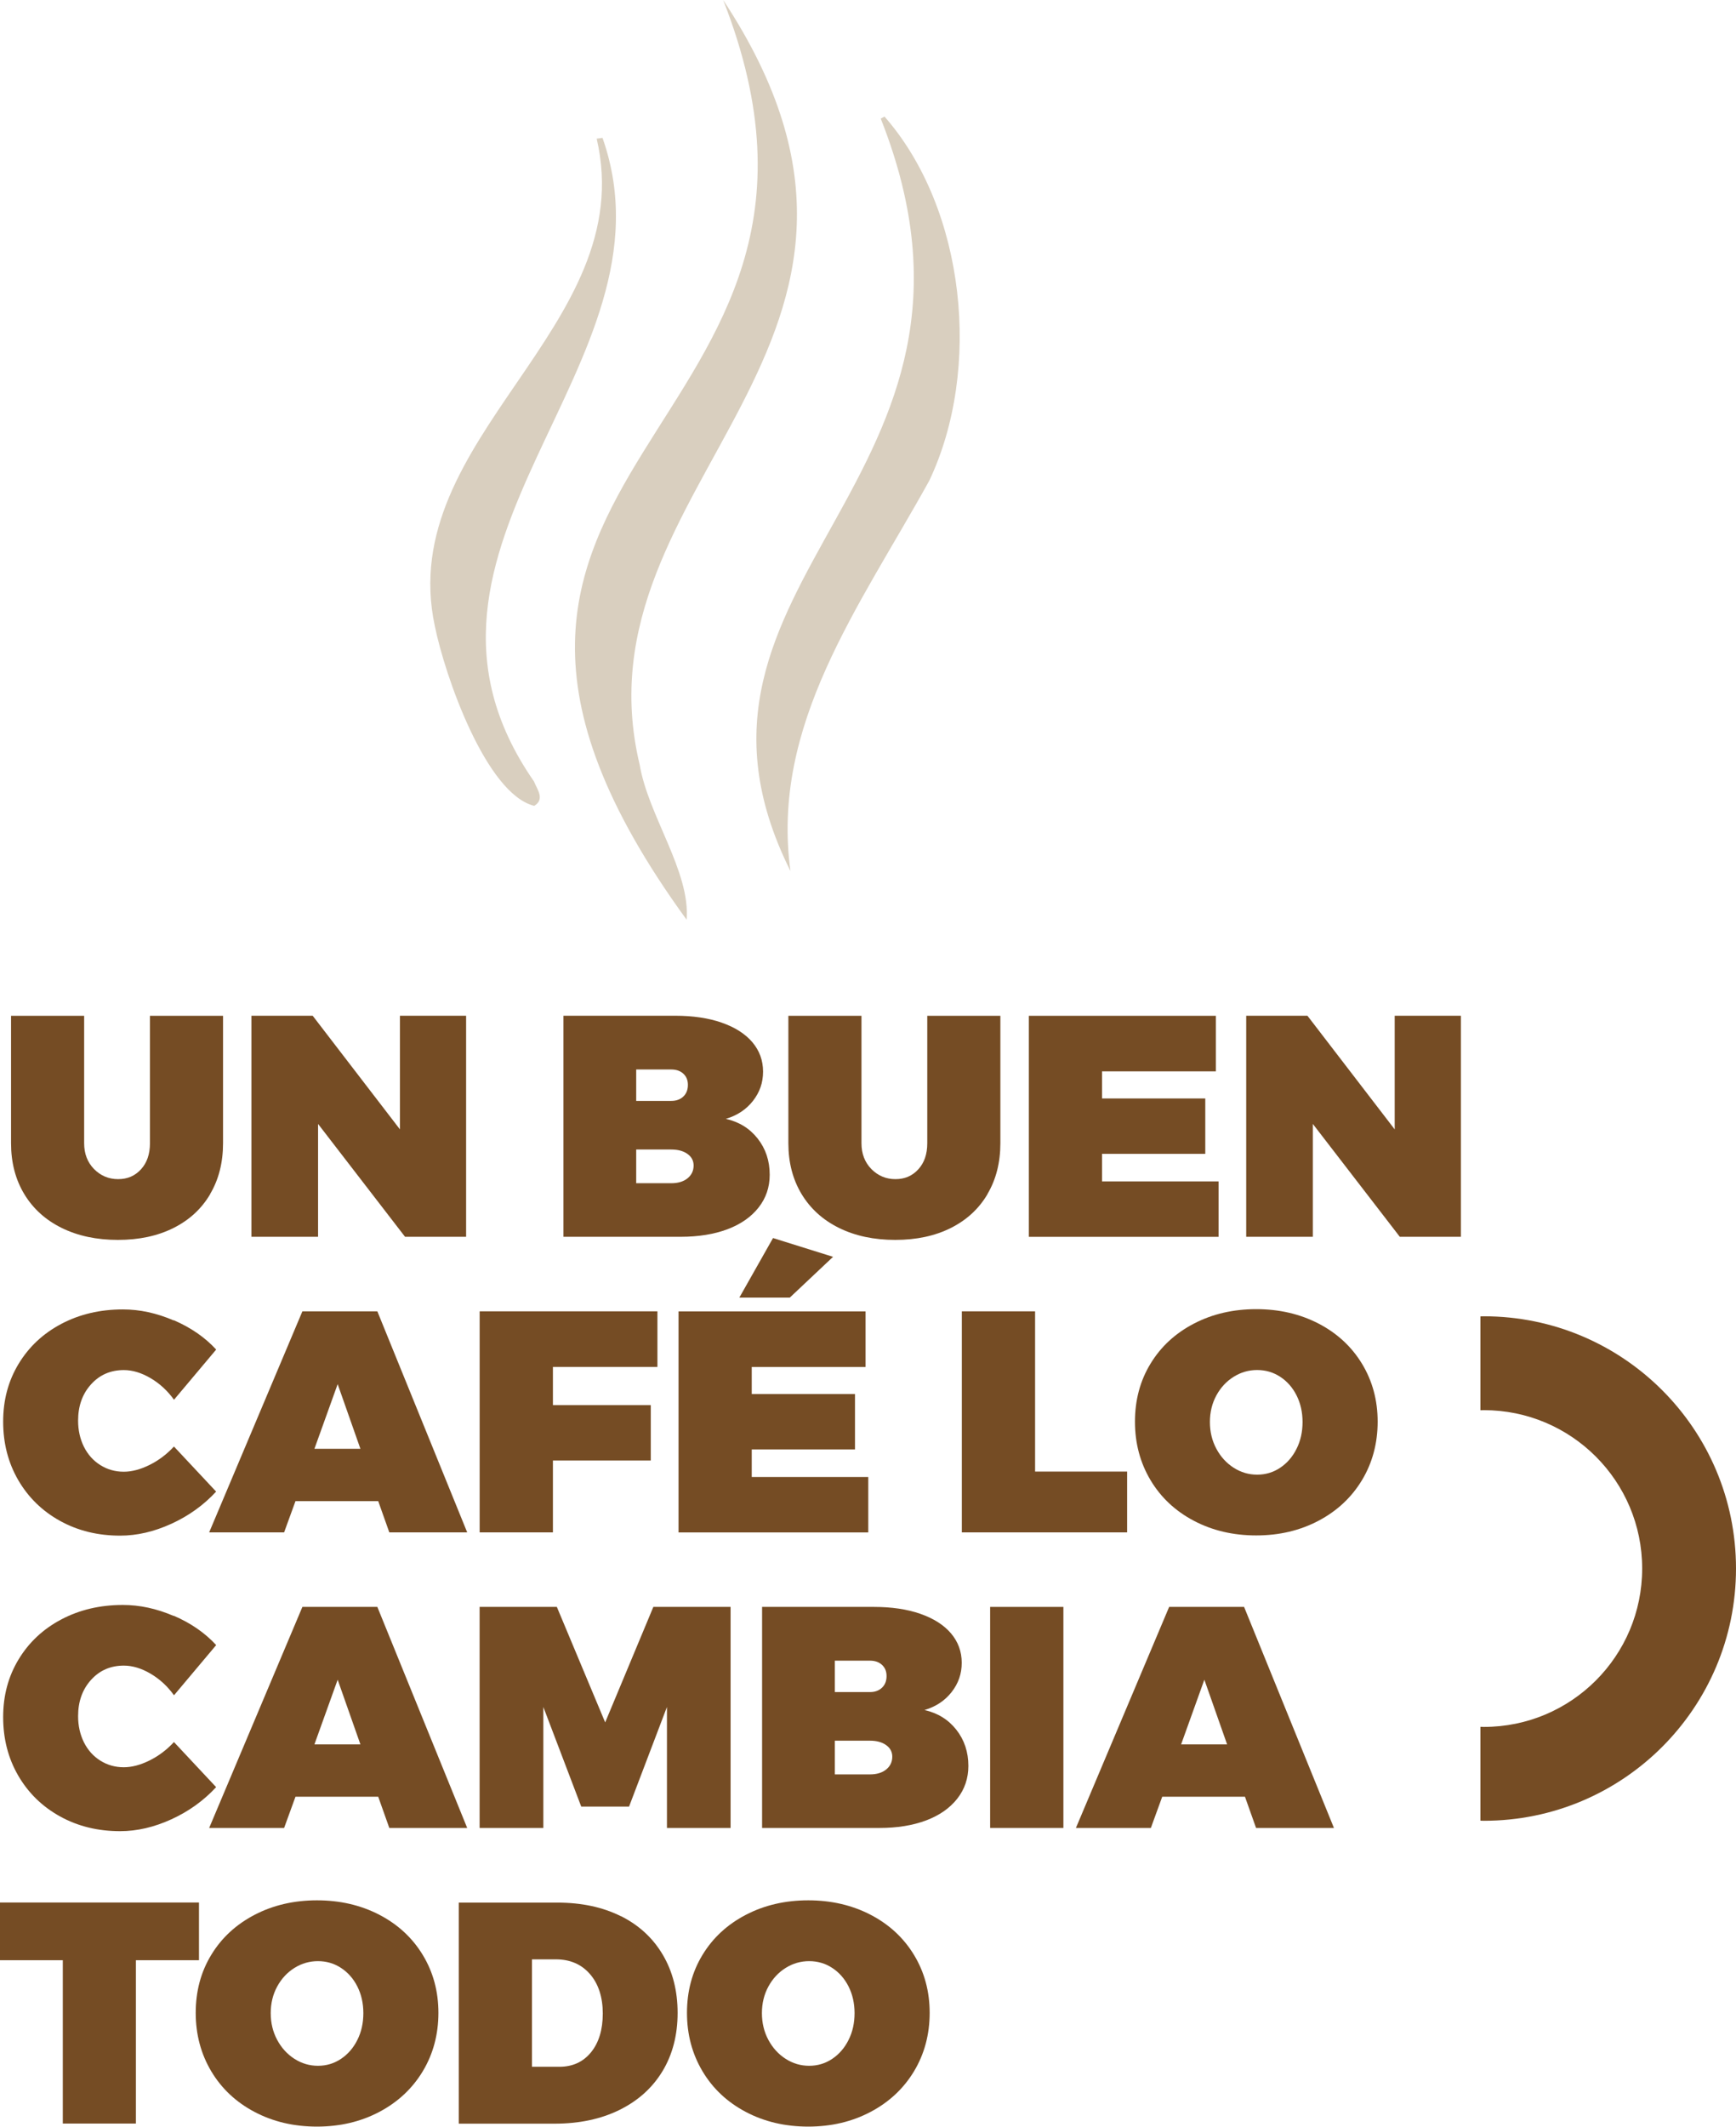
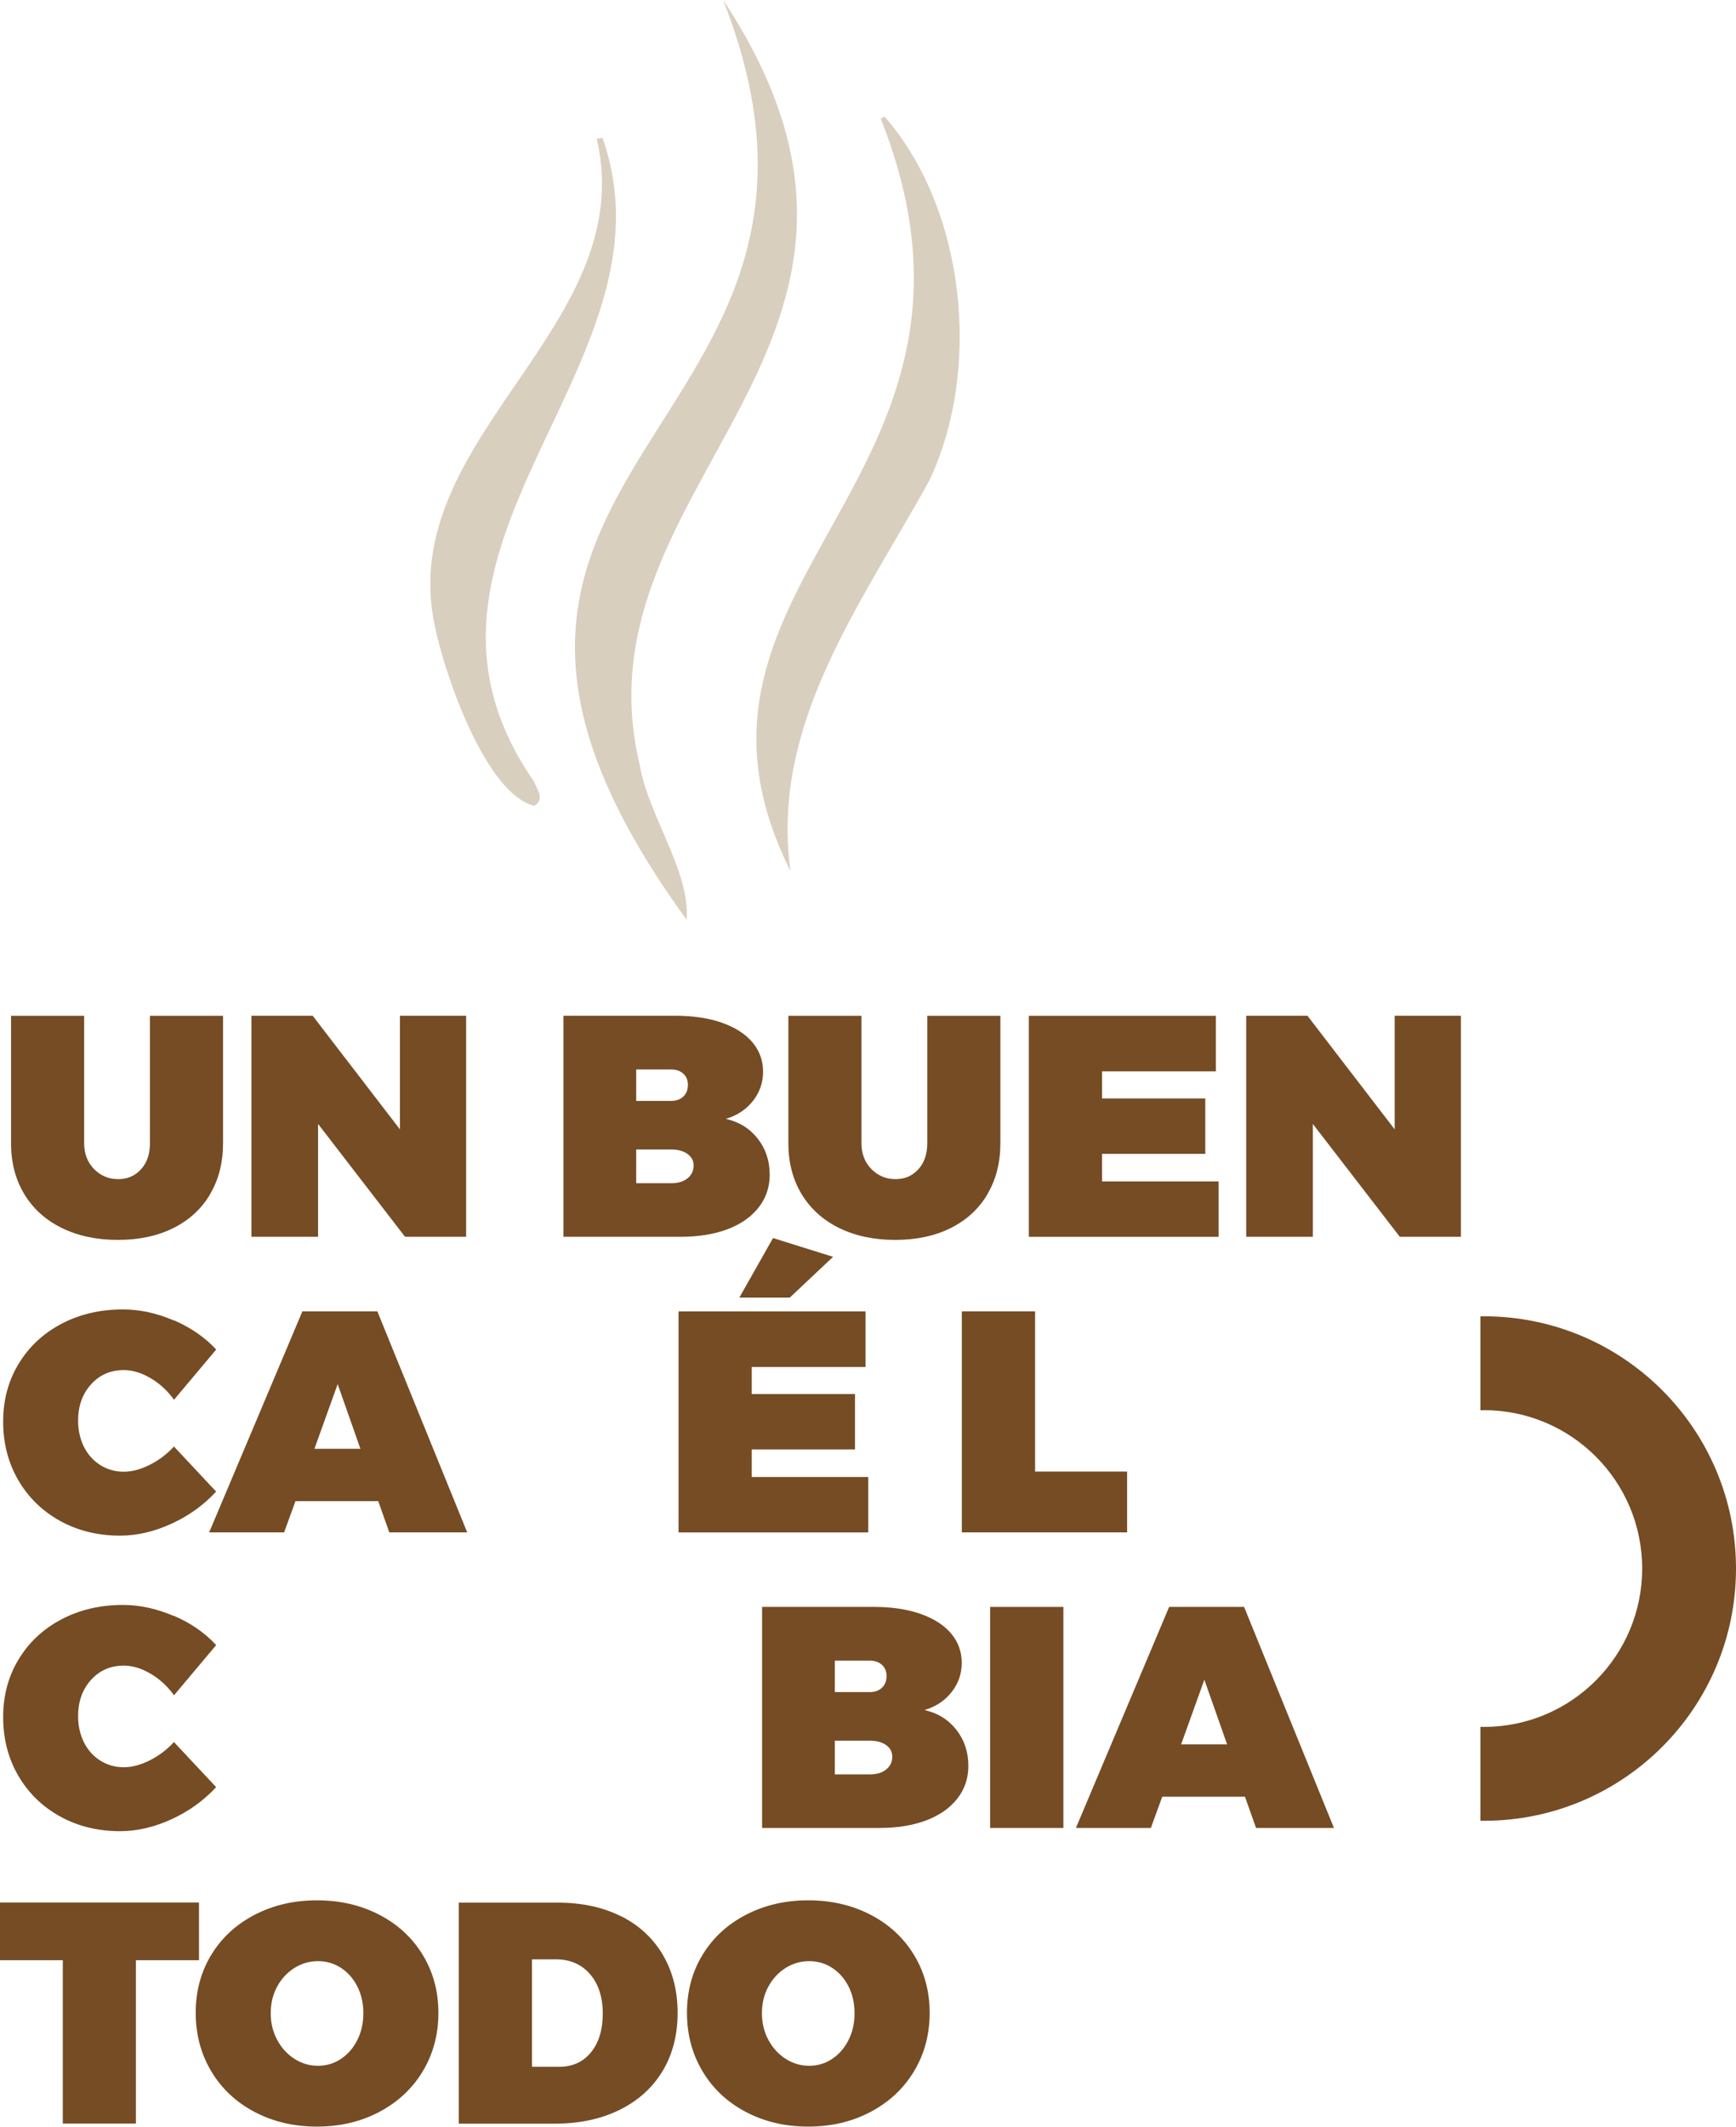
<svg xmlns="http://www.w3.org/2000/svg" id="Capa_2" viewBox="0 0 318.96 390.6">
  <defs>
    <style>.cls-1{fill:#754c24;}.cls-1,.cls-2{stroke-width:0px;}.cls-2{fill:#d9cfbf;}</style>
  </defs>
  <g id="Capa_1-2">
    <path class="cls-2" d="M132.87,0c41.89,63.5-27.84,88.16-15.34,140.46,1.6,9.44,9.32,19.57,8.63,28.47-61.65-84.71,38.32-88.39,6.71-168.93Z" />
    <path class="cls-2" d="M162.52,21.42c14.88,16.97,17.92,46.4,8.22,66.86-12.84,23.21-29.17,44.81-25.51,71.7-26.85-53.78,43-71.51,16.59-138.2.23-.12.47-.25.7-.37Z" />
    <path class="cls-2" d="M110.7,25.32c14.75,41.81-42.64,74.94-12.6,118.19.6,1.5,2.06,3.27.06,4.5-8.83-2.17-16.4-23.81-18.27-33.03-7.44-34.68,37.82-54.82,29.74-89.51.36-.05.71-.1,1.07-.15Z" />
    <path class="cls-1" d="M38.62,219.32c-1.58,2.69-3.83,4.76-6.74,6.22-2.91,1.46-6.32,2.19-10.22,2.19s-7.34-.73-10.31-2.19c-2.97-1.46-5.26-3.53-6.89-6.22-1.62-2.69-2.43-5.8-2.43-9.34v-23.41h13.43v23.41c0,1.92.61,3.5,1.82,4.74,1.22,1.23,2.69,1.85,4.42,1.85s3.1-.6,4.2-1.8c1.1-1.2,1.65-2.79,1.65-4.79v-23.41h13.43v23.41c0,3.54-.79,6.66-2.38,9.34Z" />
    <path class="cls-1" d="M74.42,227.16l-15.98-20.73v20.73h-12.24v-40.6h11.25l16.03,20.87v-20.87h12.16v40.6h-11.22Z" />
    <path class="cls-1" d="M132.6,187.83c2.44.85,4.32,2.05,5.63,3.59,1.31,1.55,1.97,3.35,1.97,5.4s-.62,3.79-1.85,5.37-2.9,2.69-4.99,3.31c2.43.55,4.38,1.75,5.85,3.62,1.47,1.87,2.21,4.08,2.21,6.64,0,2.28-.68,4.29-2.04,6.02-1.36,1.73-3.26,3.06-5.71,3.99-2.45.92-5.32,1.39-8.6,1.39h-21.55v-40.6h20.56c3.24,0,6.08.42,8.53,1.27ZM116.89,202.2h6.45c.92,0,1.66-.27,2.22-.81.56-.54.83-1.25.83-2.13s-.28-1.53-.83-2.05c-.56-.52-1.3-.78-2.22-.78h-6.45v5.77ZM116.89,217.32h6.45c1.24,0,2.24-.3,2.98-.9.74-.6,1.12-1.39,1.12-2.35,0-.89-.38-1.6-1.13-2.13-.75-.54-1.74-.81-2.97-.81h-6.45v6.19Z" />
    <path class="cls-1" d="M181.44,219.32c-1.58,2.69-3.83,4.76-6.74,6.22-2.91,1.46-6.32,2.19-10.22,2.19s-7.34-.73-10.31-2.19c-2.97-1.46-5.26-3.53-6.89-6.22-1.62-2.69-2.43-5.8-2.43-9.34v-23.41h13.43v23.41c0,1.92.61,3.5,1.82,4.74,1.22,1.23,2.69,1.85,4.42,1.85s3.1-.6,4.2-1.8c1.1-1.2,1.65-2.79,1.65-4.79v-23.41h13.43v23.41c0,3.54-.79,6.66-2.38,9.34Z" />
    <path class="cls-1" d="M202.48,196.77v4.98h18.97v10.18h-18.97v5.06h21.41v10.18h-34.86v-40.6h34.36v10.21h-20.9Z" />
    <path class="cls-1" d="M257.19,227.16l-15.98-20.73v20.73h-12.24v-40.6h11.25l16.03,20.87v-20.87h12.16v40.6h-11.22Z" />
    <path class="cls-1" d="M31.92,242.48c3.13,1.35,5.73,3.14,7.8,5.39l-7.75,9.22c-1.19-1.66-2.63-2.98-4.31-3.97-1.69-.99-3.32-1.48-4.91-1.48-2.43,0-4.44.87-6.02,2.62-1.58,1.74-2.38,3.96-2.38,6.66,0,1.77.36,3.37,1.07,4.81.72,1.43,1.72,2.55,3.01,3.36,1.29.81,2.73,1.22,4.31,1.22,1.47,0,3.04-.41,4.72-1.24,1.68-.83,3.18-1.96,4.5-3.39l7.75,8.28c-2.28,2.47-5.01,4.44-8.2,5.9-3.19,1.46-6.33,2.19-9.44,2.19-4.09,0-7.77-.9-11.04-2.71s-5.83-4.31-7.68-7.49c-1.85-3.19-2.77-6.77-2.77-10.74s.94-7.47,2.83-10.6,4.5-5.58,7.85-7.35c3.35-1.77,7.12-2.66,11.32-2.66,3.09,0,6.2.67,9.33,2.02Z" />
    <path class="cls-1" d="M54.29,275.71l-2.09,5.74h-13.77l17.13-40.6h13.77l16.51,40.6h-14.31l-2.04-5.74h-15.21ZM62.04,254.22l-4.27,11.88h8.45l-4.18-11.88Z" />
-     <path class="cls-1" d="M101.59,251.06v7.01h17.98v10.18h-17.98v13.2h-13.46v-40.6h32.66v10.21h-19.2Z" />
    <path class="cls-1" d="M138.12,251.06v4.98h18.97v10.18h-18.97v5.06h21.41v10.18h-34.86v-40.6h34.36v10.21h-20.9ZM145.11,238.33h-9.27l6.19-10.94,11.03,3.45-7.95,7.49Z" />
    <path class="cls-1" d="M207.09,270.28v11.17h-30.37v-40.6h13.46v29.43h16.91Z" />
-     <path class="cls-1" d="M242.28,243.11c3.4,1.77,6.06,4.23,7.97,7.38s2.87,6.69,2.87,10.63-.96,7.55-2.87,10.72-4.57,5.66-7.97,7.46-7.22,2.71-11.47,2.71-8.06-.9-11.46-2.69c-3.4-1.79-6.06-4.28-7.96-7.46-1.9-3.19-2.86-6.77-2.86-10.74s.95-7.53,2.86-10.66c1.9-3.13,4.56-5.58,7.96-7.35,3.4-1.77,7.22-2.66,11.46-2.66s8.06.89,11.47,2.66ZM226.67,252.87c-1.33.83-2.39,1.97-3.18,3.42-.79,1.45-1.19,3.08-1.19,4.89s.4,3.45,1.19,4.92c.79,1.47,1.85,2.63,3.18,3.48,1.33.85,2.77,1.27,4.31,1.27s2.96-.42,4.23-1.27c1.27-.85,2.28-2.01,3.01-3.48.74-1.47,1.1-3.11,1.1-4.92s-.37-3.44-1.1-4.89c-.73-1.45-1.74-2.59-3.01-3.42s-2.68-1.24-4.23-1.24-2.98.41-4.31,1.24Z" />
    <path class="cls-1" d="M31.92,296.76c3.13,1.35,5.73,3.14,7.8,5.39l-7.75,9.22c-1.19-1.66-2.63-2.98-4.31-3.97-1.69-.99-3.32-1.48-4.91-1.48-2.43,0-4.44.87-6.02,2.62-1.58,1.74-2.38,3.96-2.38,6.66,0,1.77.36,3.37,1.07,4.81.72,1.43,1.72,2.55,3.01,3.36,1.29.81,2.73,1.22,4.31,1.22,1.47,0,3.04-.41,4.72-1.24,1.68-.83,3.18-1.96,4.5-3.39l7.75,8.28c-2.28,2.47-5.01,4.44-8.2,5.9-3.19,1.46-6.33,2.19-9.44,2.19-4.09,0-7.77-.9-11.04-2.71s-5.83-4.31-7.68-7.49c-1.85-3.19-2.77-6.77-2.77-10.74s.94-7.47,2.83-10.6,4.5-5.58,7.85-7.35c3.35-1.77,7.12-2.66,11.32-2.66,3.09,0,6.2.67,9.33,2.02Z" />
-     <path class="cls-1" d="M54.29,330l-2.09,5.74h-13.77l17.13-40.6h13.77l16.51,40.6h-14.31l-2.04-5.74h-15.21ZM62.04,308.51l-4.27,11.88h8.45l-4.18-11.88Z" />
-     <path class="cls-1" d="M122.54,335.74v-22.22l-6.96,18.29h-8.79l-6.96-18.29v22.22h-11.71v-40.6h14.19l8.88,21.21,8.85-21.21h14.19v40.6h-11.71Z" />
    <path class="cls-1" d="M169.1,296.41c2.44.85,4.32,2.05,5.63,3.59,1.31,1.55,1.97,3.35,1.97,5.4s-.62,3.79-1.85,5.37-2.9,2.69-4.99,3.31c2.43.55,4.38,1.75,5.85,3.62,1.47,1.87,2.21,4.08,2.21,6.64,0,2.28-.68,4.29-2.04,6.02-1.36,1.73-3.26,3.06-5.71,3.99-2.45.92-5.32,1.39-8.6,1.39h-21.55v-40.6h20.56c3.24,0,6.08.42,8.53,1.27ZM153.39,310.78h6.45c.92,0,1.66-.27,2.22-.81.56-.54.83-1.25.83-2.13s-.28-1.53-.83-2.05c-.56-.52-1.3-.78-2.22-.78h-6.45v5.77ZM153.39,325.9h6.45c1.24,0,2.24-.3,2.98-.9.74-.6,1.12-1.39,1.12-2.35,0-.89-.38-1.6-1.13-2.13-.75-.54-1.74-.81-2.97-.81h-6.45v6.19Z" />
    <path class="cls-1" d="M181.92,335.74v-40.6h13.46v40.6h-13.46Z" />
    <path class="cls-1" d="M213.54,330l-2.09,5.74h-13.77l17.13-40.6h13.77l16.51,40.6h-14.31l-2.04-5.74h-15.21ZM221.28,308.51l-4.27,11.88h8.45l-4.18-11.88Z" />
    <path class="cls-1" d="M24.97,360.03v30h-13.43v-30H0v-10.6h36.56v10.6h-11.59Z" />
    <path class="cls-1" d="M69.71,351.69c3.4,1.77,6.06,4.23,7.97,7.38s2.87,6.69,2.87,10.63-.96,7.55-2.87,10.72-4.57,5.66-7.97,7.46-7.22,2.71-11.47,2.71-8.06-.9-11.46-2.69c-3.4-1.79-6.06-4.28-7.96-7.46-1.9-3.19-2.86-6.77-2.86-10.74s.95-7.53,2.86-10.66c1.9-3.13,4.56-5.58,7.96-7.35,3.4-1.77,7.22-2.66,11.46-2.66s8.06.89,11.47,2.66ZM54.11,361.44c-1.33.83-2.39,1.97-3.18,3.42-.79,1.45-1.19,3.08-1.19,4.89s.4,3.45,1.19,4.92c.79,1.47,1.85,2.63,3.18,3.48,1.33.85,2.77,1.27,4.31,1.27s2.96-.42,4.23-1.27c1.27-.85,2.28-2.01,3.01-3.48.74-1.47,1.1-3.11,1.1-4.92s-.37-3.44-1.1-4.89c-.73-1.45-1.74-2.59-3.01-3.42s-2.68-1.24-4.23-1.24-2.98.41-4.31,1.24Z" />
    <path class="cls-1" d="M114.06,351.92c3.32,1.66,5.89,4.02,7.71,7.1,1.82,3.07,2.73,6.64,2.73,10.69s-.93,7.66-2.79,10.72-4.49,5.42-7.9,7.1c-3.41,1.68-7.38,2.52-11.9,2.52h-17.62v-40.6h18.12c4.45,0,8.33.83,11.65,2.49ZM97.75,379.6h5.03c2.43,0,4.37-.89,5.81-2.66,1.44-1.77,2.16-4.15,2.16-7.12s-.78-5.43-2.35-7.24-3.66-2.71-6.28-2.71h-4.38v19.74Z" />
    <path class="cls-1" d="M159.97,351.69c3.4,1.77,6.06,4.23,7.97,7.38s2.87,6.69,2.87,10.63-.96,7.55-2.87,10.72-4.57,5.66-7.97,7.46-7.22,2.71-11.47,2.71-8.06-.9-11.46-2.69c-3.4-1.79-6.06-4.28-7.96-7.46-1.9-3.19-2.86-6.77-2.86-10.74s.95-7.53,2.86-10.66c1.9-3.13,4.56-5.58,7.96-7.35,3.4-1.77,7.22-2.66,11.46-2.66s8.06.89,11.47,2.66ZM144.36,361.44c-1.33.83-2.39,1.97-3.18,3.42-.79,1.45-1.19,3.08-1.19,4.89s.4,3.45,1.19,4.92c.79,1.47,1.85,2.63,3.18,3.48,1.33.85,2.77,1.27,4.31,1.27s2.96-.42,4.23-1.27c1.27-.85,2.28-2.01,3.01-3.48.74-1.47,1.1-3.11,1.1-4.92s-.37-3.44-1.1-4.89c-.73-1.45-1.74-2.59-3.01-3.42s-2.68-1.24-4.23-1.24-2.98.41-4.31,1.24Z" />
    <path class="cls-1" d="M272.63,241.76c-.21,0-.42.01-.63.02v17.24c.21,0,.42-.02.63-.02,16.06,0,29.09,13.02,29.09,29.09s-13.02,29.09-29.09,29.09c-.21,0-.42-.01-.63-.02v17.24c.21,0,.42.02.63.02,25.59,0,46.33-20.74,46.33-46.33s-20.74-46.33-46.33-46.33Z" />
  </g>
</svg>